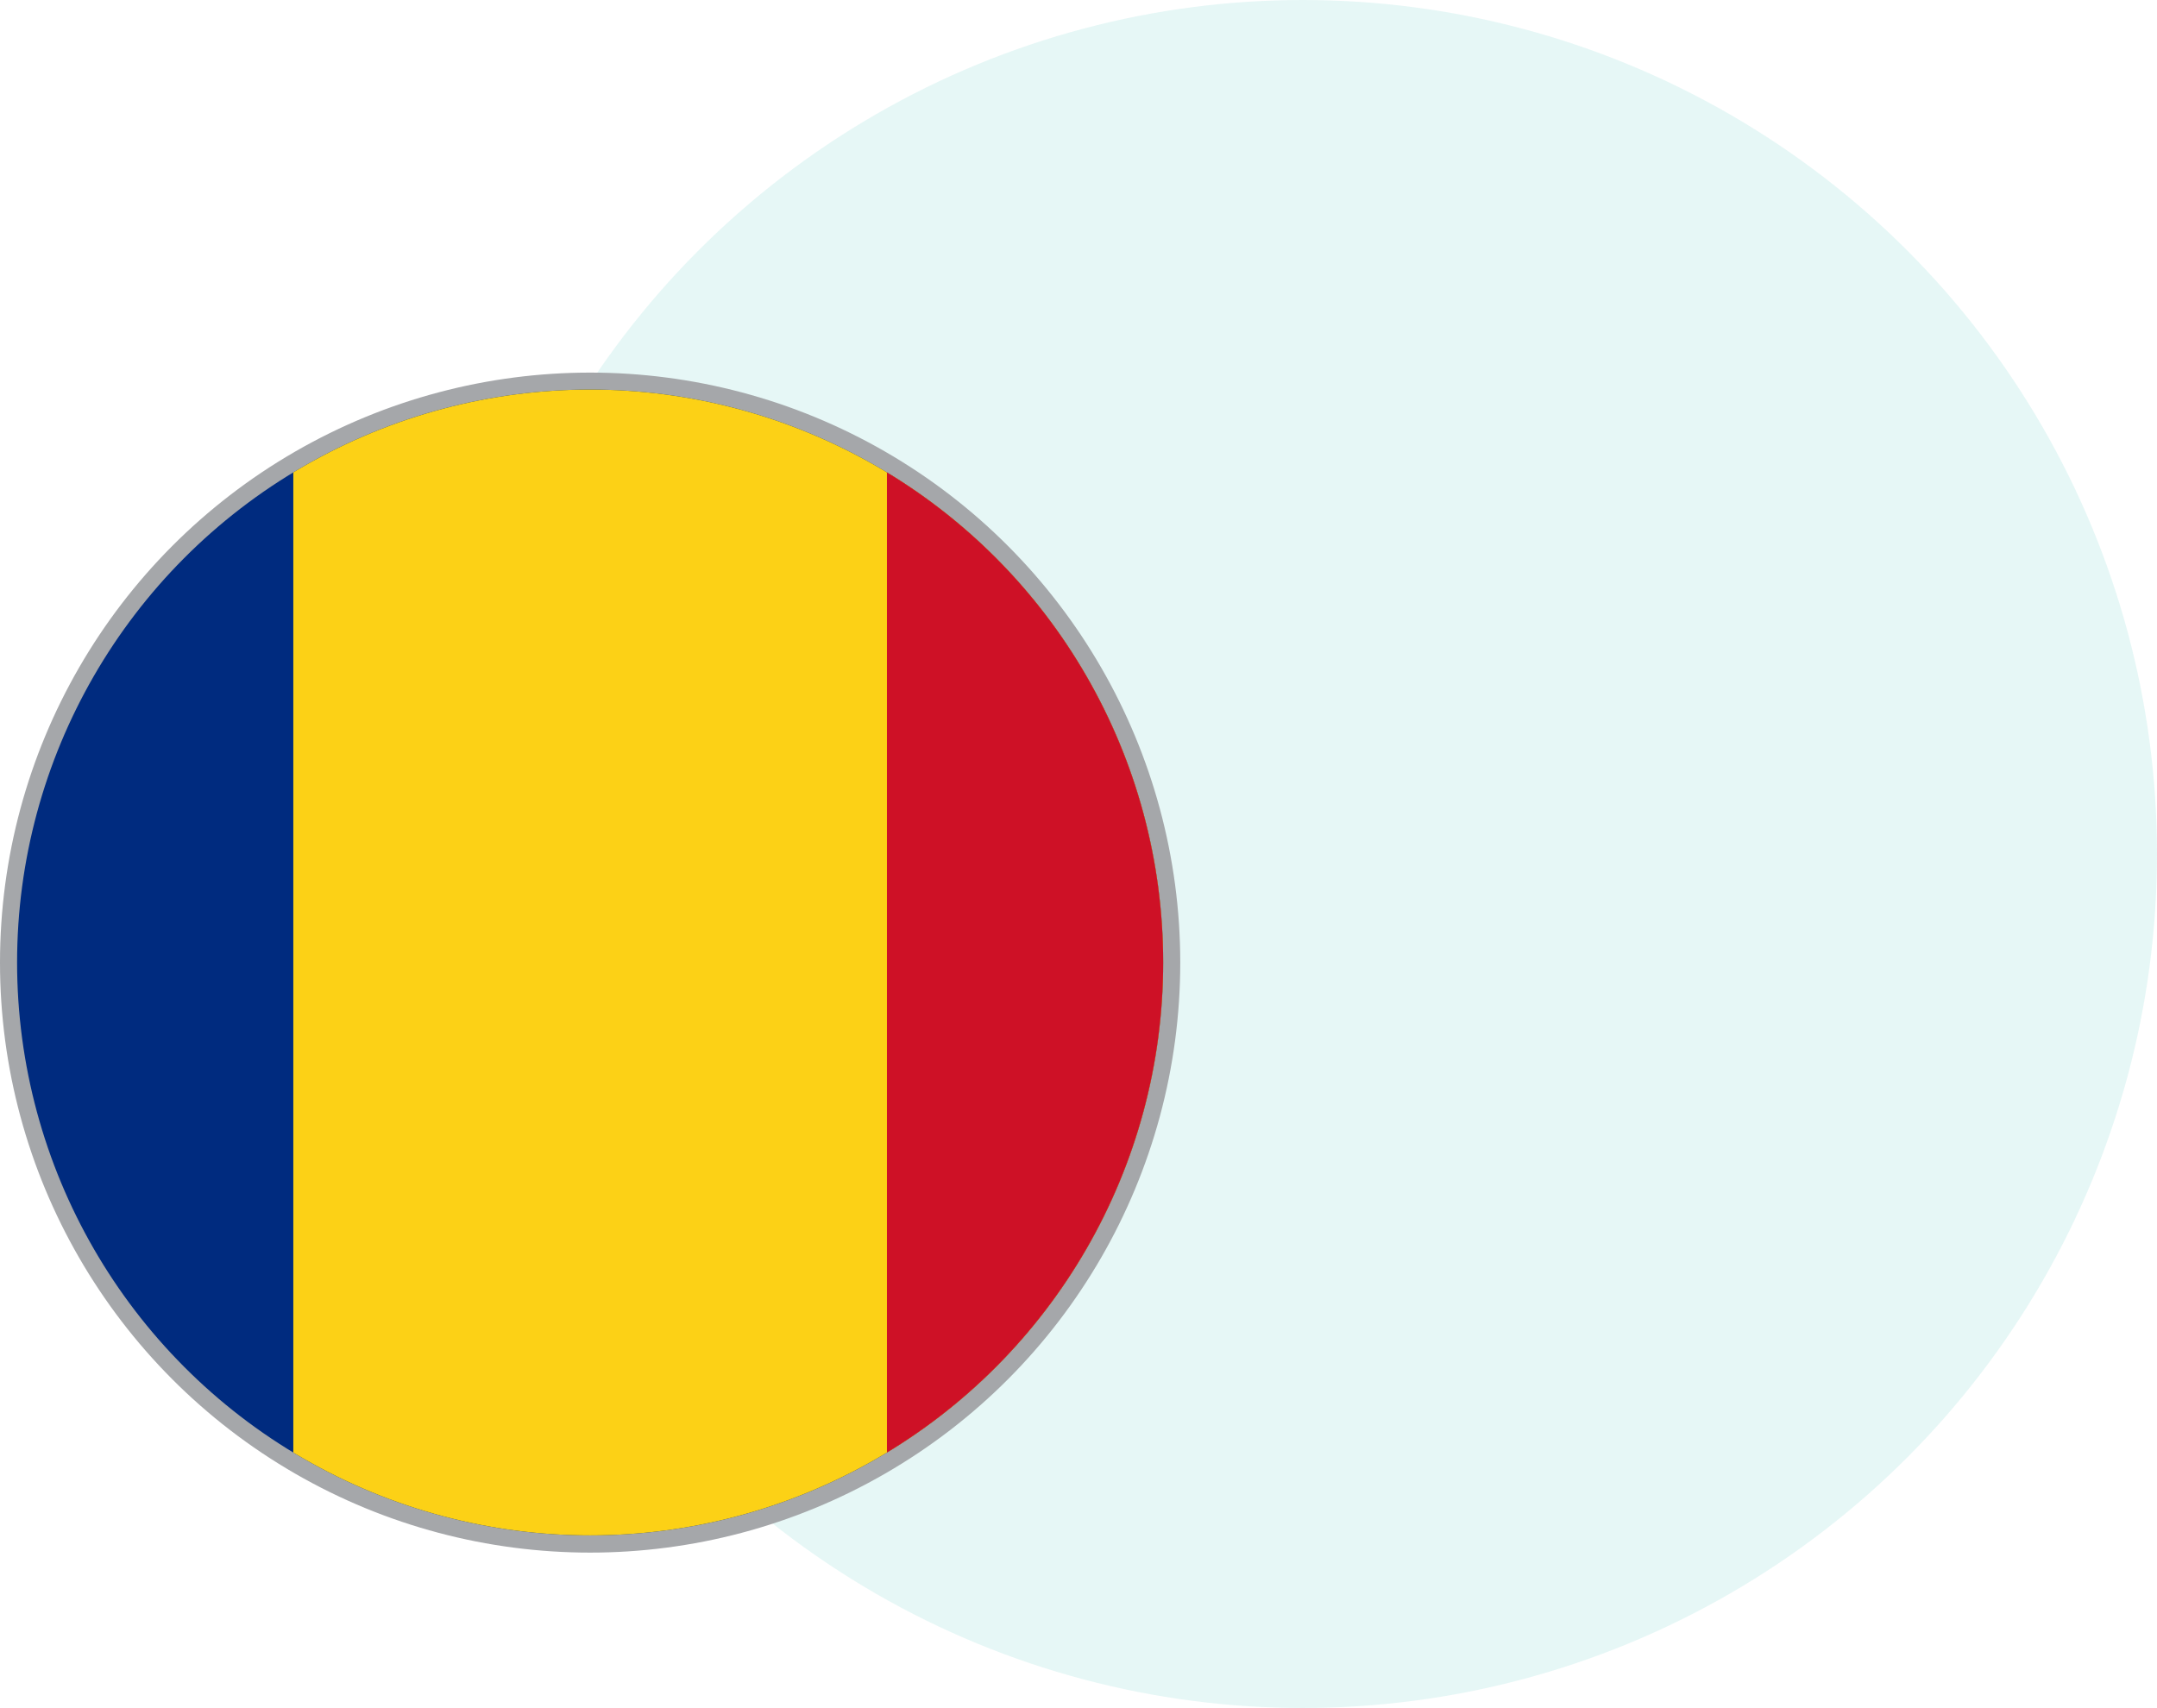
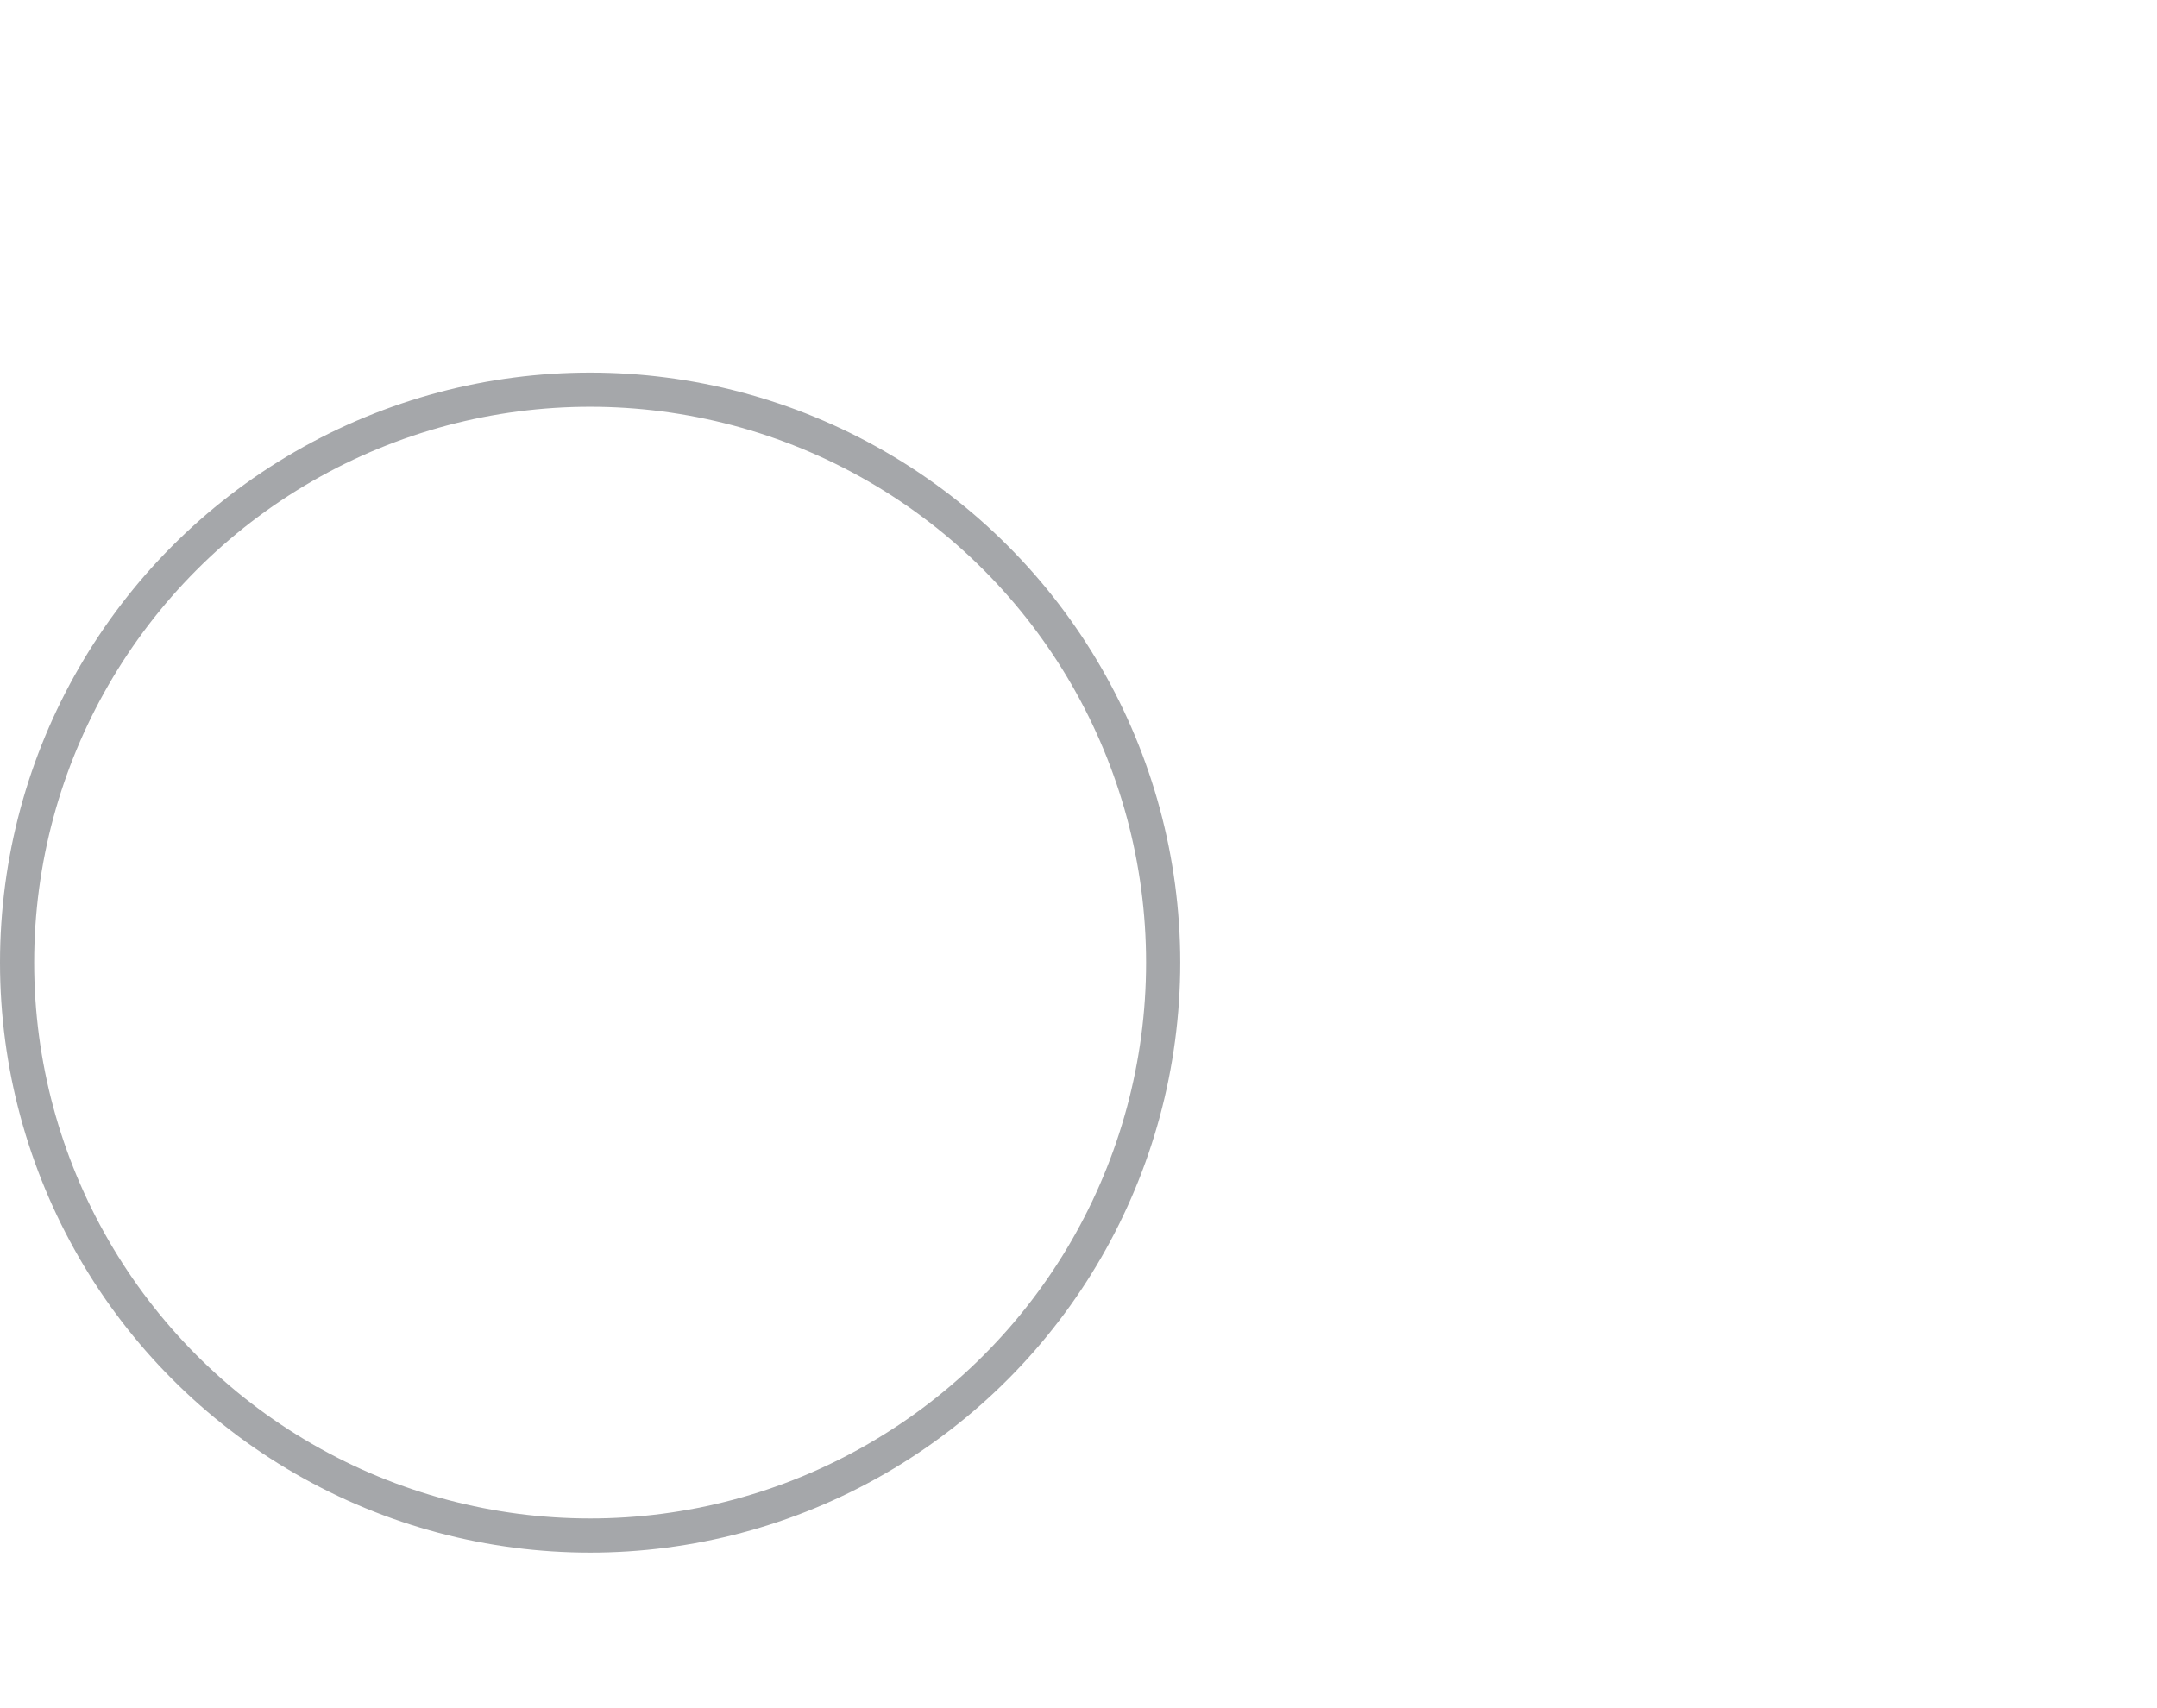
<svg xmlns="http://www.w3.org/2000/svg" id="Layer_2" viewBox="0 0 359.85 285">
  <defs>
    <style>.cls-1{fill:#00b1a8;isolation:isolate;opacity:.1;}.cls-1,.cls-2,.cls-3,.cls-4,.cls-5{stroke-width:0px;}.cls-6{clip-path:url(#clippath);}.cls-2,.cls-7{fill:none;}.cls-3{fill:#fcd116;}.cls-4{fill:#002b7f;}.cls-7{stroke:#a5a7aa;stroke-miterlimit:10;stroke-width:5.7px;}.cls-5{fill:#ce1126;}</style>
    <clipPath id="clippath">
-       <circle class="cls-2" cx="98.45" cy="160.6" r="95.6" />
-     </clipPath>
+       </clipPath>
  </defs>
  <g id="Layer_2-2">
    <g id="Layer_2-2">
      <g id="Layer_2-2-2">
        <g id="Layer_1-2-4">
-           <circle class="cls-1" cx="217.35" cy="142.5" r="142.5" />
          <circle class="cls-7" cx="98.45" cy="160.622" r="95.6" />
          <g class="cls-6">
            <rect class="cls-4" x="-50.1" y="61.567" width="297.1" height="198.067" />
-             <rect class="cls-3" x="48.933" y="61.567" width="198.067" height="198.067" />
            <rect class="cls-5" x="147.967" y="61.567" width="99.033" height="198.067" />
          </g>
        </g>
      </g>
    </g>
  </g>
</svg>